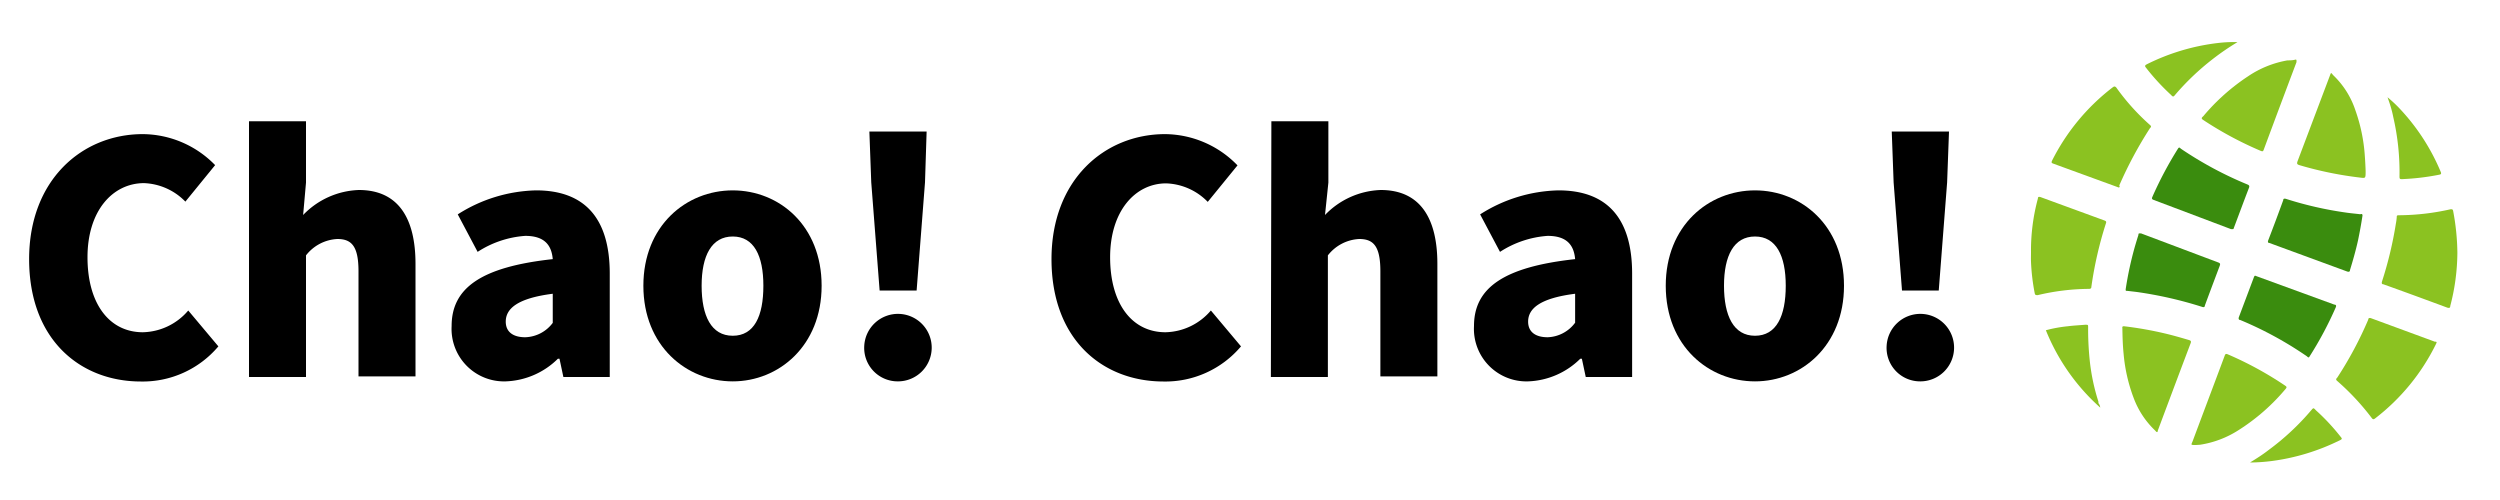
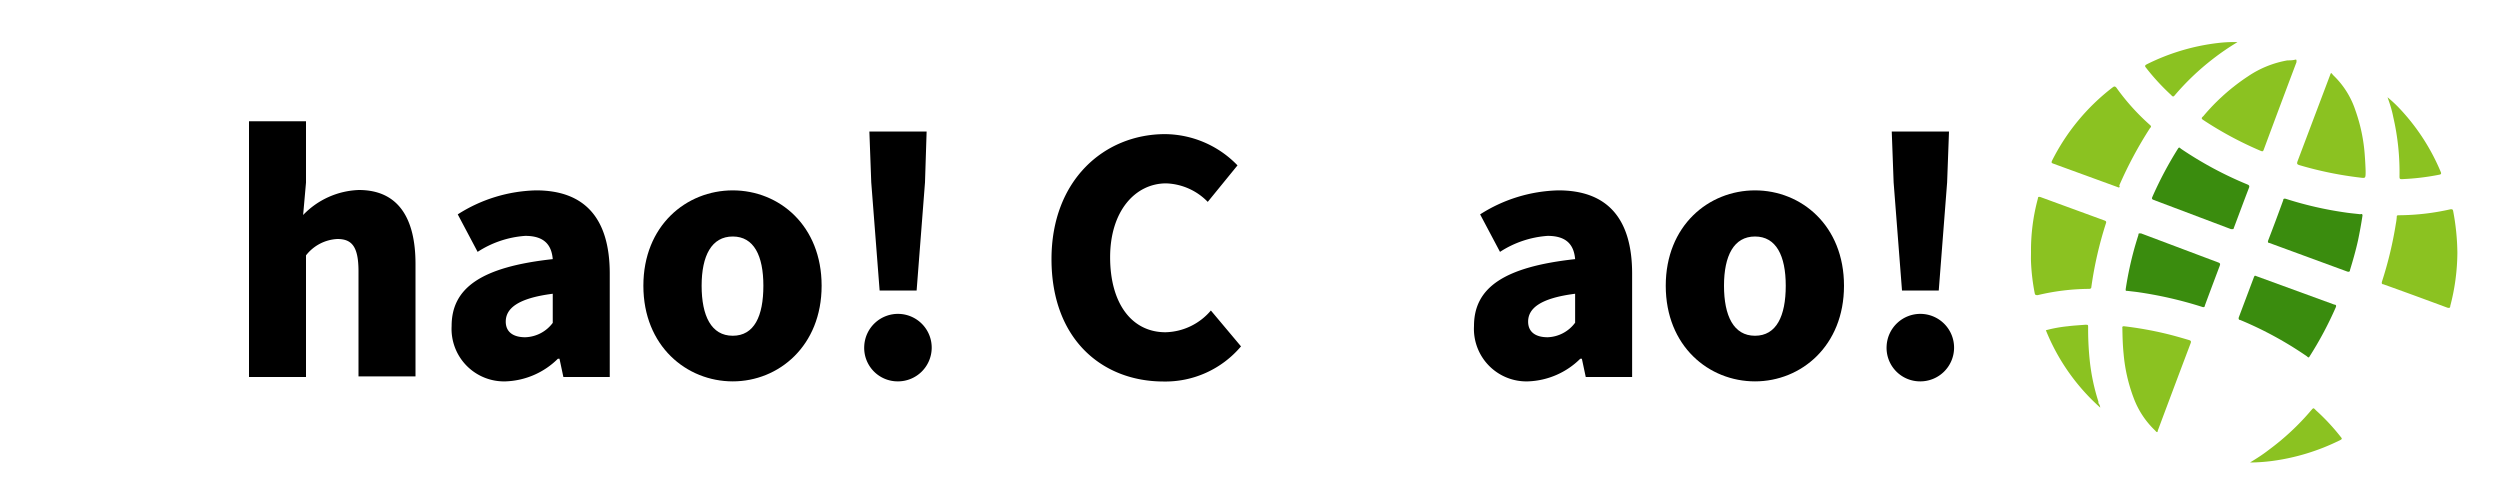
<svg xmlns="http://www.w3.org/2000/svg" id="レイヤー_1" data-name="レイヤー 1" viewBox="0 0 200 40">
  <defs>
    <style>.cls-1{fill:none;}.cls-2{clip-path:url(#clip-path);}.cls-3{fill:#8bc221;}.cls-4{fill:#3a8c0e;}</style>
    <clipPath id="clip-path">
      <rect class="cls-1" x="147.78" y="-3.38" width="63.44" height="47" />
    </clipPath>
  </defs>
-   <path d="M2.33,20.73c0-6.35,4.25-10,9.09-10a8.14,8.14,0,0,1,5.79,2.48l-2.38,2.92a4.86,4.86,0,0,0-3.33-1.48C9,14.67,7,16.87,7,20.58s1.74,6,4.43,6a4.9,4.9,0,0,0,3.63-1.74l2.41,2.87a7.92,7.92,0,0,1-6.22,2.81C6.43,30.51,2.33,27.19,2.33,20.73Z" />
  <path d="M19.92,9.7h4.56v4.91l-.23,2.59a6.48,6.48,0,0,1,4.46-2c3.17,0,4.53,2.28,4.53,5.91v9H28.68V21.71c0-2-.54-2.59-1.69-2.59a3.39,3.39,0,0,0-2.51,1.31v9.73H19.92Z" />
  <path d="M36.13,26.08c0-3.07,2.41-4.73,8.09-5.35-.1-1.17-.71-1.86-2.2-1.86a8,8,0,0,0-3.81,1.28l-1.59-3a12.12,12.12,0,0,1,6.27-1.92c3.77,0,5.89,2.1,5.89,6.66v8.27H45.07l-.31-1.46h-.13a6.23,6.23,0,0,1-4.17,1.81A4.2,4.2,0,0,1,36.13,26.08Zm8.09-.25V23.5c-2.84.36-3.76,1.2-3.76,2.23,0,.84.61,1.25,1.56,1.25A2.85,2.85,0,0,0,44.22,25.83Z" />
  <path d="M51.47,22.86c0-4.81,3.43-7.63,7.15-7.63s7.11,2.82,7.11,7.63-3.43,7.65-7.11,7.65S51.47,27.7,51.47,22.86Zm9.6,0c0-2.41-.76-3.94-2.45-3.94s-2.49,1.53-2.49,3.94.77,4,2.49,4S61.07,25.29,61.07,22.86Z" />
  <path d="M69.14,27.67a2.7,2.7,0,1,1,2.69,2.84A2.68,2.68,0,0,1,69.14,27.67Zm.56-13.08-.15-4.07h4.58L74,14.59l-.67,8.65H70.37Z" />
  <path d="M84.12,20.73c0-6.35,4.25-10,9.09-10A8.14,8.14,0,0,1,99,13.23l-2.38,2.92a4.86,4.86,0,0,0-3.33-1.48c-2.46,0-4.48,2.2-4.48,5.91s1.74,6,4.43,6a4.9,4.9,0,0,0,3.63-1.74l2.41,2.87a7.92,7.92,0,0,1-6.22,2.81C88.22,30.51,84.12,27.19,84.12,20.73Z" />
-   <path d="M101.71,9.7h4.56v4.91L106,17.2a6.48,6.48,0,0,1,4.46-2c3.17,0,4.53,2.28,4.53,5.91v9h-4.56V21.71c0-2-.54-2.59-1.69-2.59a3.39,3.39,0,0,0-2.51,1.31v9.73h-4.56Z" />
  <path d="M117.92,26.08c0-3.07,2.41-4.73,8.09-5.35-.1-1.17-.71-1.86-2.2-1.86A8,8,0,0,0,120,20.15l-1.59-3a12.12,12.12,0,0,1,6.27-1.92c3.77,0,5.89,2.1,5.89,6.66v8.27h-3.71l-.31-1.46h-.13a6.23,6.23,0,0,1-4.17,1.81A4.2,4.2,0,0,1,117.92,26.08Zm8.09-.25V23.5c-2.84.36-3.76,1.2-3.76,2.23,0,.84.61,1.25,1.56,1.25A2.85,2.85,0,0,0,126,25.83Z" />
  <path d="M133.26,22.86c0-4.81,3.43-7.63,7.14-7.63s7.12,2.82,7.12,7.63-3.43,7.65-7.12,7.65S133.26,27.7,133.26,22.86Zm9.6,0c0-2.41-.77-3.94-2.46-3.94s-2.48,1.53-2.48,3.94.77,4,2.48,4S142.86,25.29,142.86,22.86Z" />
  <path d="M150.93,27.67a2.7,2.7,0,1,1,2.69,2.84A2.68,2.68,0,0,1,150.93,27.67Zm.56-13.08-.15-4.07h4.58l-.15,4.07-.67,8.65h-2.94Z" />
  <g class="cls-2">
    <path class="cls-3" d="M196.59,20.21a17.09,17.09,0,0,1-.57,4.27c0,.15-.08.18-.24.13-1.7-.63-3.41-1.26-5.12-1.87-.12,0-.14-.09-.1-.22a30.59,30.59,0,0,0,1.11-4.63,4.34,4.34,0,0,0,.07-.52c0-.11,0-.15.18-.15a19.17,19.17,0,0,0,4.13-.48c.12,0,.17,0,.2.13A18.82,18.82,0,0,1,196.59,20.21Z" />
-     <path class="cls-3" d="M194.93,27.41l-.06.13A16.85,16.85,0,0,1,190,33.48c-.11.08-.15.07-.23,0a19.81,19.81,0,0,0-2.79-3c-.11-.09-.12-.16,0-.27a30,30,0,0,0,2.48-4.64c0-.12.09-.16.23-.11l5.11,1.88C194.83,27.33,194.93,27.32,194.93,27.41Z" />
    <path class="cls-3" d="M162.48,20.17a15.86,15.86,0,0,1,.55-4.28c0-.14.07-.17.22-.12l5.11,1.87c.14.05.16.11.11.24a30.4,30.4,0,0,0-1.16,5.06c0,.13-.07.17-.2.17a18.16,18.16,0,0,0-4.09.5c-.14,0-.21,0-.24-.14a16.63,16.63,0,0,1-.3-2.53C162.47,20.68,162.48,20.43,162.48,20.17Z" />
    <path class="cls-3" d="M169.49,15l-.13-.05-5.1-1.86c-.14-.05-.16-.09-.1-.23A17,17,0,0,1,169,7c.13-.1.19-.11.3,0A17.81,17.81,0,0,0,172,10c.09.08.12.14,0,.25a32.14,32.14,0,0,0-2.46,4.59C169.59,14.89,169.59,15,169.49,15Z" />
    <path class="cls-3" d="M169.92,26.1a28.64,28.64,0,0,1,3.33.59c.63.15,1.25.33,1.86.51.16.05.2.1.14.26q-1.32,3.49-2.63,7c0,.13-.08.15-.19,0a6.92,6.92,0,0,1-1.74-2.63,13.16,13.16,0,0,1-.8-3.51c-.07-.68-.09-1.36-.1-2.05C169.79,26.23,169.74,26.09,169.92,26.1Z" />
    <path class="cls-3" d="M183.72,4.84s0,.08,0,.13q-1.32,3.5-2.62,7c-.05.14-.09.16-.24.1a28.67,28.67,0,0,1-4.6-2.47c-.15-.1-.17-.16,0-.3a16.59,16.59,0,0,1,3.62-3.22A8.1,8.1,0,0,1,183,4.83c.2,0,.42,0,.63-.06C183.65,4.77,183.72,4.75,183.72,4.84Z" />
    <path class="cls-3" d="M189.25,13.67c0,.6,0,.59-.42.54a29,29,0,0,1-4.88-1c-.19-.06-.21-.12-.15-.3L186.41,6c.07-.2.08-.2.23,0a6.84,6.84,0,0,1,1.79,2.82,13.53,13.53,0,0,1,.76,3.72C189.22,12.93,189.24,13.39,189.25,13.67Z" />
    <path class="cls-4" d="M180.43,22.06l.13.05,6.19,2.26c.13,0,.17.08.11.22a28.86,28.86,0,0,1-2.09,3.92c-.06.1-.1.12-.21,0a29.06,29.06,0,0,0-5.34-2.91c-.11,0-.16-.09-.11-.23l1.22-3.24C180.35,22.13,180.34,22.05,180.43,22.06Z" />
-     <path class="cls-3" d="M175.68,35.6c-.46,0-.39,0-.27-.3.85-2.28,1.71-4.55,2.56-6.83.05-.15.1-.19.26-.12a27.8,27.8,0,0,1,4.58,2.5c.12.08.15.13.05.25a16.25,16.25,0,0,1-3.79,3.32A7.92,7.92,0,0,1,176,35.58Z" />
    <path class="cls-4" d="M189,17.24c-.1.67-.22,1.32-.36,2-.18.8-.4,1.58-.64,2.36,0,.13-.08.17-.23.12l-6.21-2.28c-.13,0-.15-.1-.1-.22q.62-1.61,1.2-3.21c0-.12.09-.14.22-.1A28.91,28.91,0,0,0,187.64,17c.39.06.78.09,1.18.14C188.91,17.11,189,17.1,189,17.24Z" />
    <path class="cls-4" d="M171.15,18.67l.13,0L177.47,21c.15.06.16.12.11.26-.4,1.06-.8,2.12-1.19,3.18,0,.12-.09.16-.22.11a31.9,31.9,0,0,0-5.29-1.2l-.69-.08c-.13,0-.15,0-.13-.17a27.71,27.71,0,0,1,.73-3.37c.09-.31.18-.61.28-.92C171.08,18.74,171.07,18.67,171.15,18.67Z" />
    <path class="cls-4" d="M178.63,18.33l-.15,0L172.31,16c-.14-.05-.19-.1-.12-.25a29.7,29.7,0,0,1,2.05-3.86c.07-.11.12-.11.22,0a29.54,29.54,0,0,0,5.34,2.87c.14.06.17.12.12.26-.41,1.06-.8,2.12-1.2,3.18C178.7,18.24,178.7,18.33,178.63,18.33Z" />
    <path class="cls-3" d="M163.67,26.42a10.86,10.86,0,0,1,1.76-.32c.46-.06.92-.08,1.38-.12.25,0,.24,0,.24.23a24,24,0,0,0,.12,2.54,16.29,16.29,0,0,0,.7,3.37c0,.08,0,.16.08.24a1,1,0,0,1,.07.25A16.6,16.6,0,0,1,163.67,26.42Z" />
    <path class="cls-3" d="M179,3.37a19.76,19.76,0,0,0-2,1.37A20.38,20.38,0,0,0,174,7.6c-.11.14-.17.17-.31,0a17.78,17.78,0,0,1-2-2.17c-.12-.14-.11-.2.06-.29a17.18,17.18,0,0,1,5.69-1.7A10.6,10.6,0,0,1,179,3.37Z" />
    <path class="cls-3" d="M191,7.78a10.22,10.22,0,0,1,1.06,1,16.86,16.86,0,0,1,3.19,4.95c.07.16.05.22-.13.25a19.34,19.34,0,0,1-2.94.35c-.17,0-.22,0-.22-.2a19.63,19.63,0,0,0-.5-4.77C191.36,8.84,191.2,8.32,191,7.78Z" />
    <path class="cls-3" d="M180,37c.51-.31,1-.62,1.49-1a20,20,0,0,0,3.4-3.17c.19-.22.18-.22.39,0a16.85,16.85,0,0,1,2,2.15c.1.11.07.16-.05.22a17.26,17.26,0,0,1-5.48,1.68A14.4,14.4,0,0,1,180,37Z" />
  </g>
</svg>